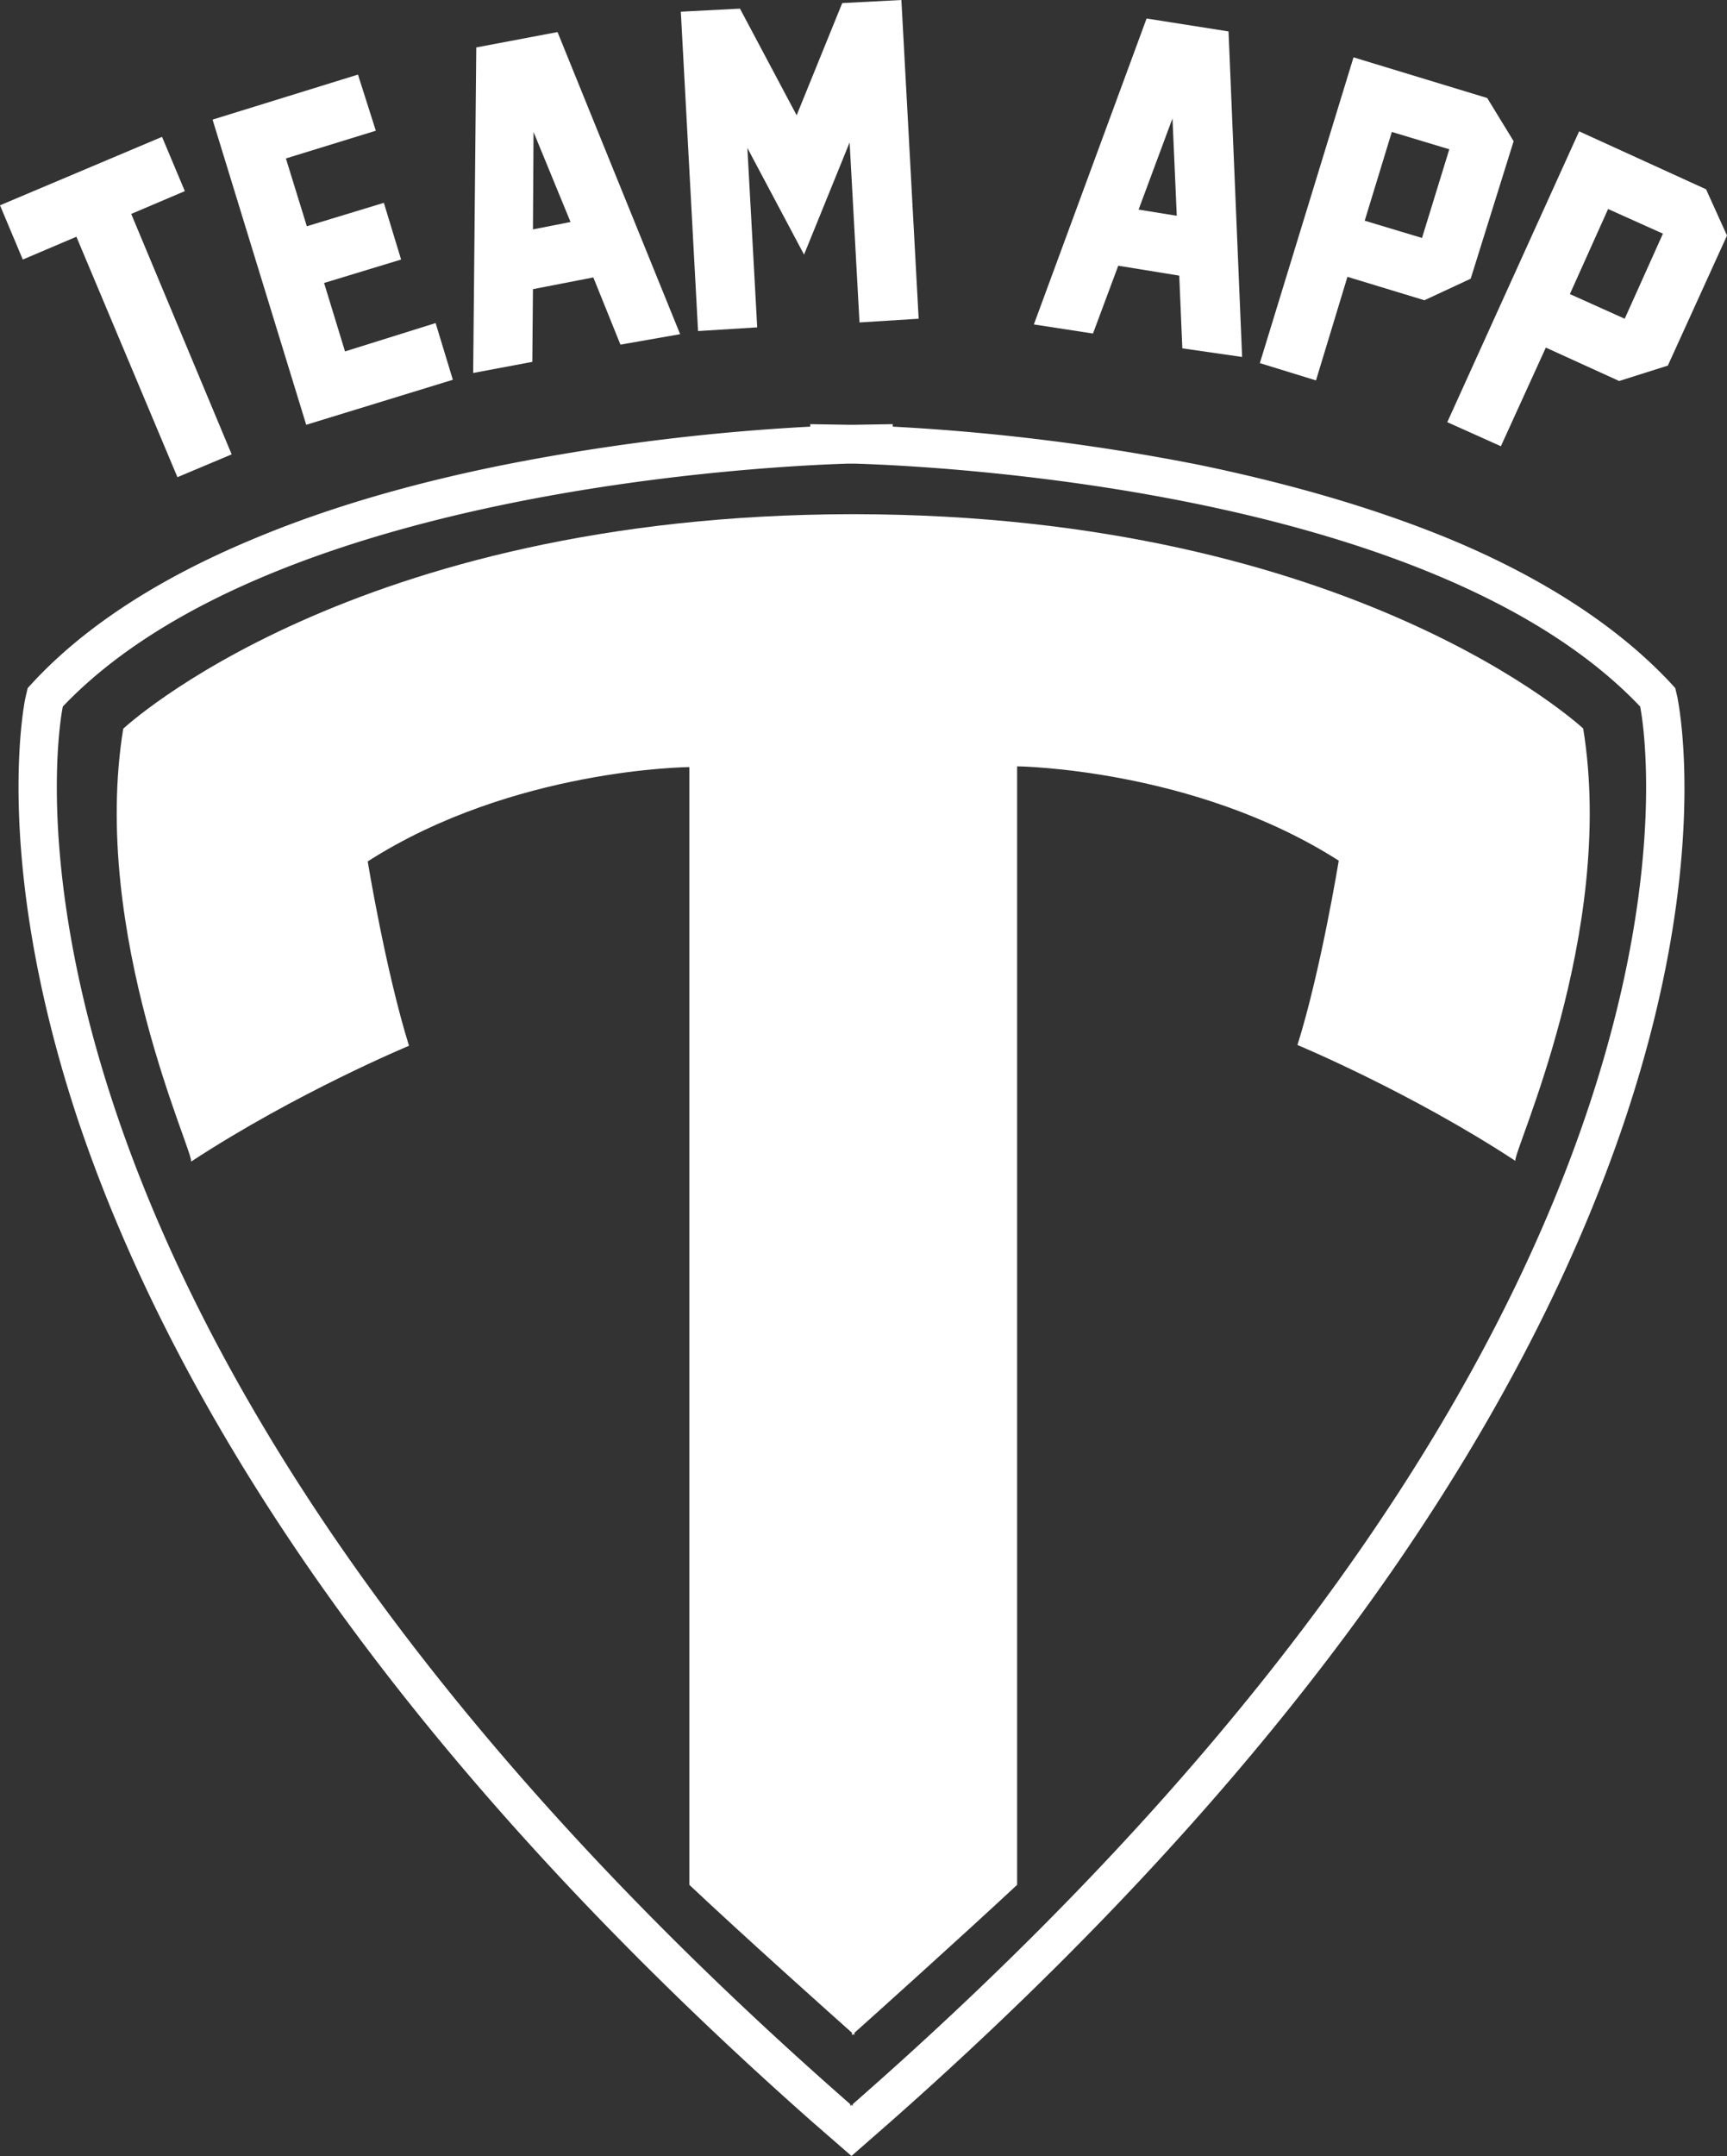
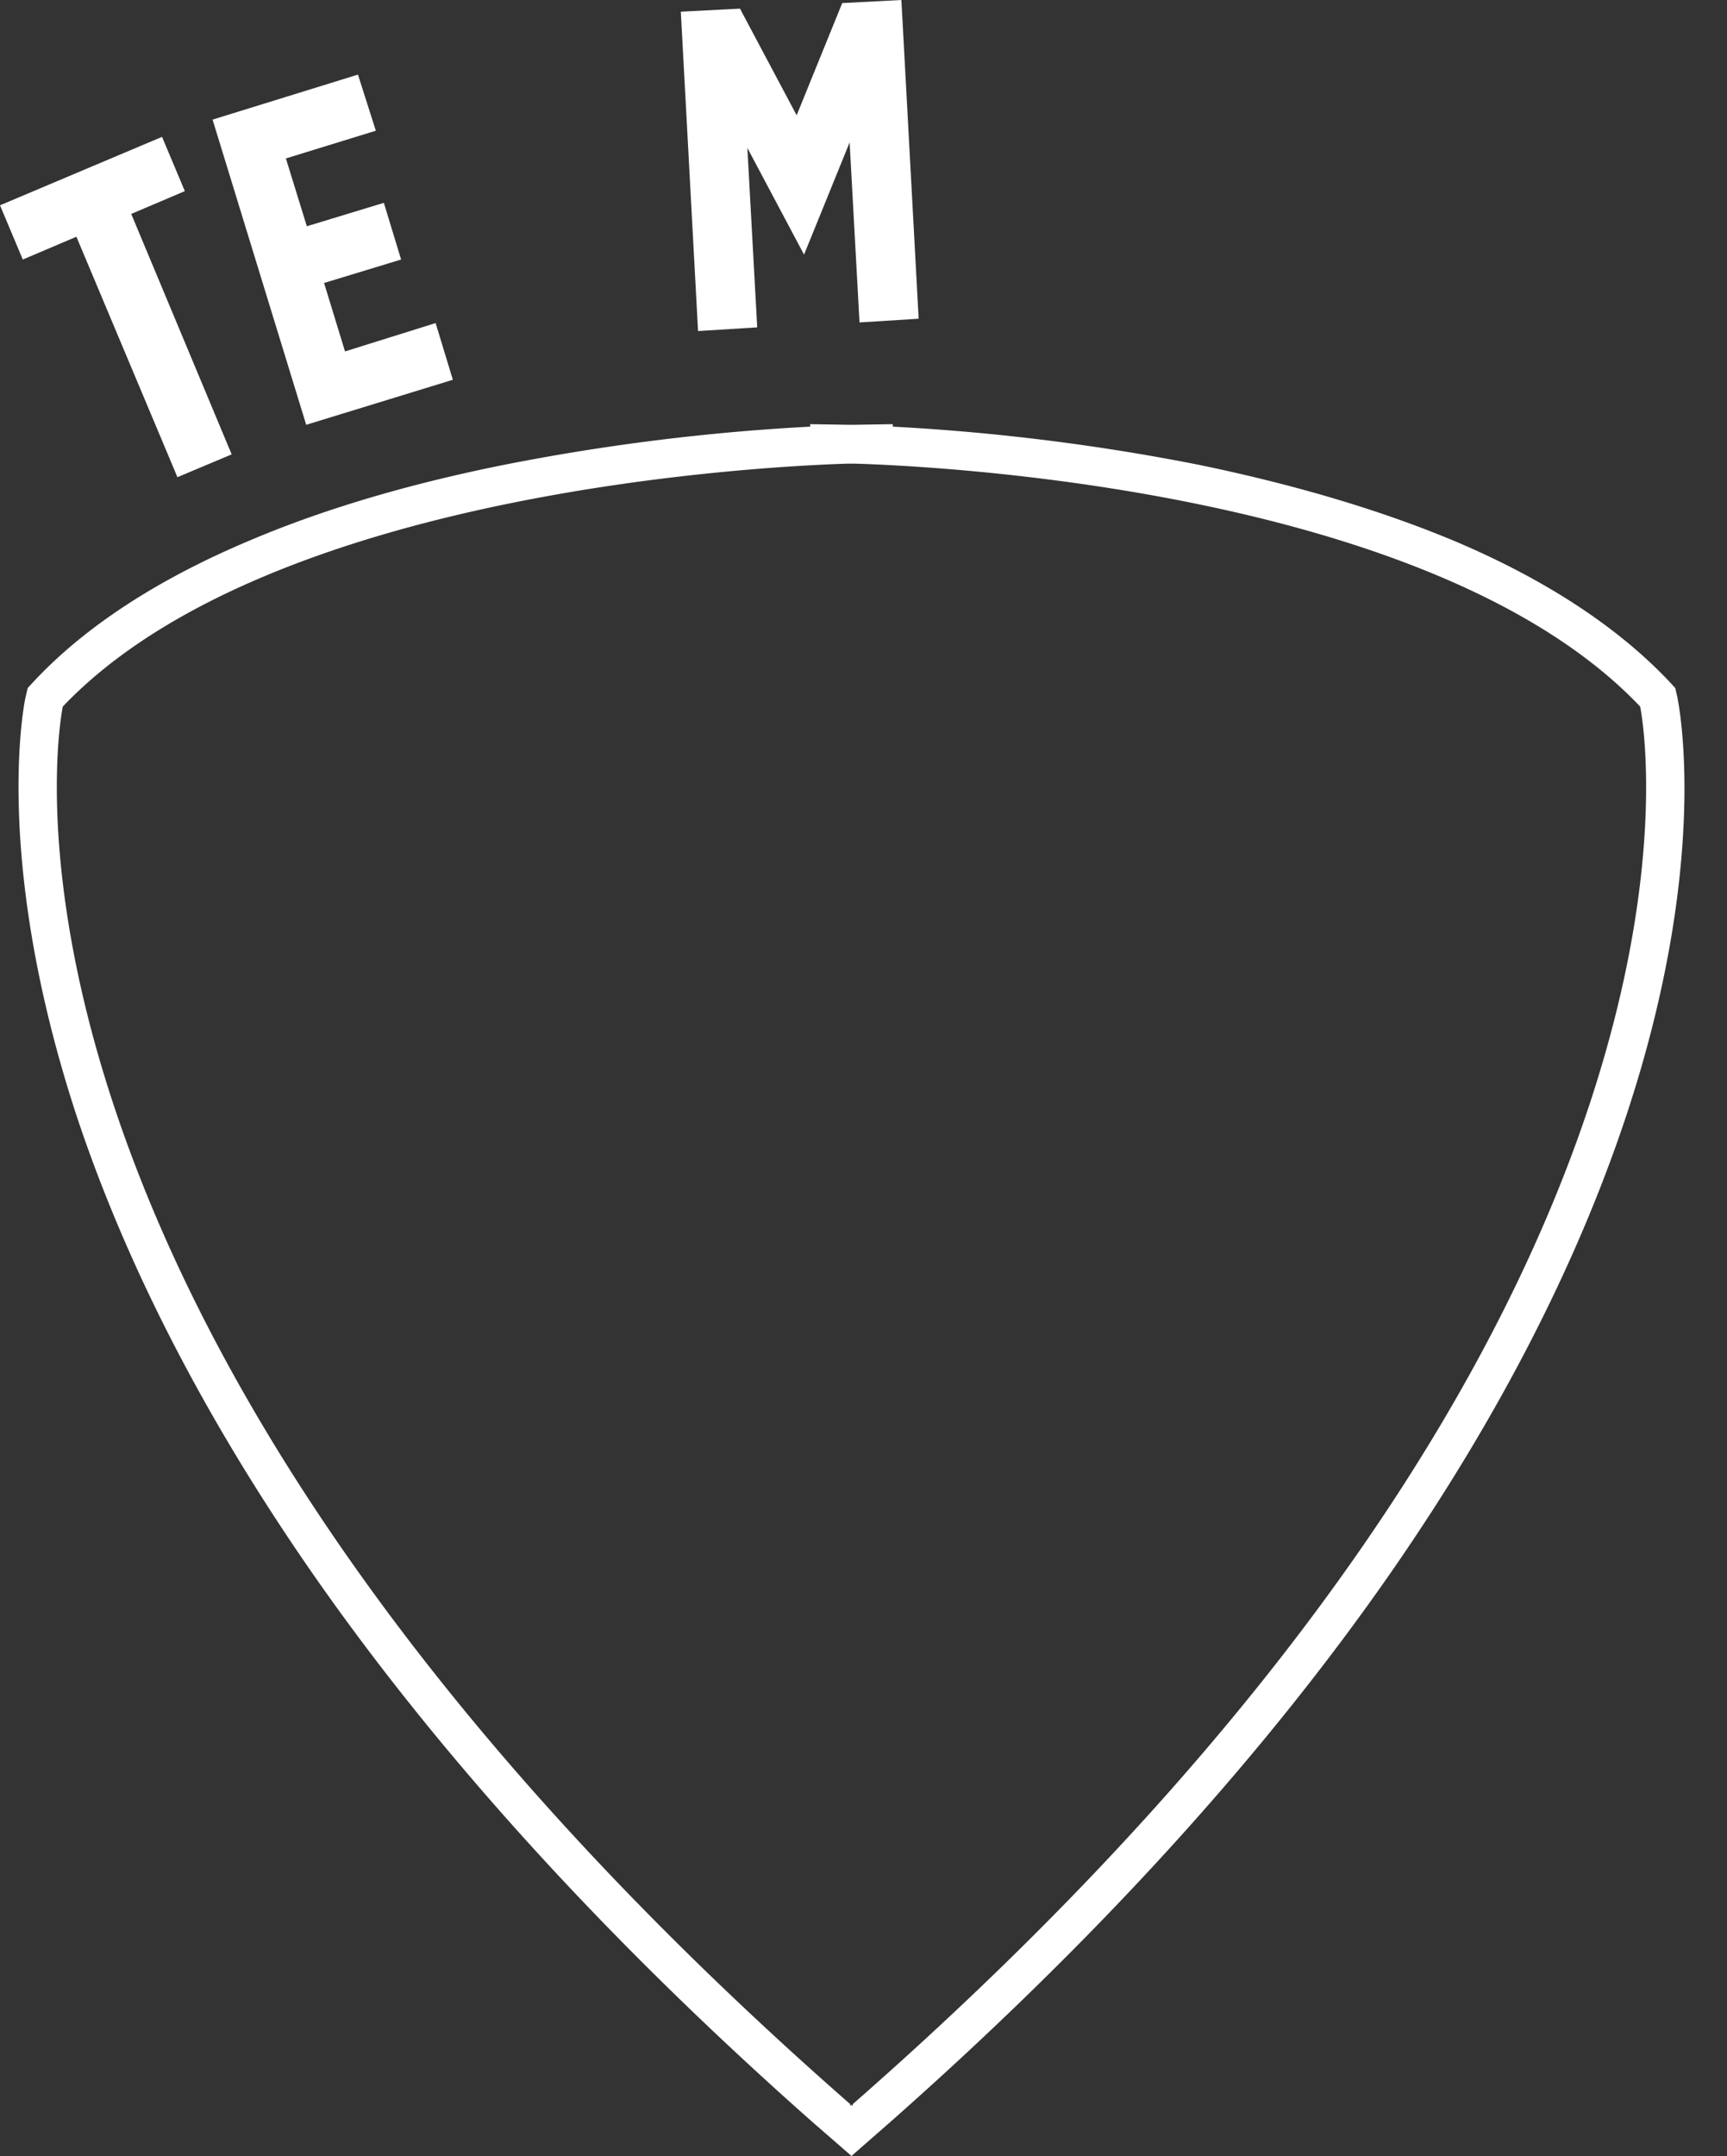
<svg xmlns="http://www.w3.org/2000/svg" id="layer" viewBox="0 0 522.88 652.34">
  <rect x="0" y="0" width="522.88" height="652.34" fill="#333333" stroke="none" />
  <defs>
    <clipPath id="clip-path" transform="translate(-66.2 .17)">
-       <path class="cls-1" d="M324.93 134.33h-7.46v.37a629.29 629.29 0 0 0-97.37 11.75c-64.55 13.06-111.37 34.33-138.79 63.24l-1.12 1.12-.38 1.68c-.37 1.86-9.7 47.57 15.49 123.49 14.73 44.4 38.05 89.91 69.77 135.43 39 56.15 90.47 112.49 153 167.52l6.16 5.41 6.15-5.41c62.68-55 114-111.37 153-167.52 31.52-45.52 55-91.22 69.76-135.43 25.19-76.11 16-121.63 15.49-123.49l-.38-1.68-1.11-1.12c-27.61-28.91-74.25-50.18-138.79-63.24a682.22 682.22 0 0 0-97.45-11.75v-.37Z" />
-     </clipPath>
+       </clipPath>
    <clipPath id="clip-path-2" transform="translate(-66.2 .17)">
      <path class="cls-1" d="M323.25 155.41c-17.16.56-149.23 5.22-219.93 64.91 0 0-35.44 170.5 220.49 394.54v.56c.19 0 .19-.18.38-.18s.18.18.37.18v-.56c255.94-224 220.49-395.1 220.49-395.1-61.93-53.91-202.77-64-219.93-64.35Z" />
    </clipPath>
    <style>.cls-1{fill:none}.cls-3{fill:#fff}</style>
  </defs>
  <g clip-path="url(#clip-path)">
    <path class="cls-1" d="M3.73 134.5h508.14v510.2H3.73z" />
  </g>
  <path class="cls-3" d="m574.15 211.18-.74-3.17-2.24-2.42c-15.67-16.42-37.68-30.78-65.29-42.35-22-9.14-47.76-16.79-76.67-22.76a656.66 656.66 0 0 0-92.71-11.56v-.75l-11.75.19h-1.5l-11.75-.19v.75a656.66 656.66 0 0 0-92.71 11.56c-28.91 5.79-54.66 13.43-76.67 22.76-27.61 11.57-49.62 25.76-65.29 42.35L74.59 208l-.74 3.17c-.38 2-9.89 49.06 15.67 126.67 14.92 44.77 38.61 90.84 70.51 136.92 38.8 56 89.91 112.11 152 167L324 652.17l11.94-10.45c62.12-54.84 113.23-111 152-167 31.9-46.08 55.59-92.15 70.51-136.92 25.75-77.42 16-124.62 15.67-126.67M324.37 636.5v.56l-.37-.37-.37.37v-.56C46.8 394.18 85.22 213.61 85.22 213.61c63.62-66.78 219.38-72.94 237.85-73.5h1.86c18.47.56 174.23 6.53 237.85 73.5 0 0 38.42 180.57-238.41 422.89" transform="translate(-66.2 .17)" />
  <g clip-path="url(#clip-path-2)">
-     <path class="cls-1" d="M1.49 155.58h512.62V615.6H1.49z" />
-   </g>
-   <path class="cls-3" d="M545.61 220.32s-69.2-64.73-220.68-64.91h-.74c-151.66.18-220.68 64.91-220.68 64.91-10.08 62.12 21.82 129.09 20.52 131 31.89-20.9 66-35.07 66-35.07-7.09-22.76-12.5-55.78-12.5-55.78 44-28.17 97.38-28.54 97.38-28.54v338.2c16.23 15.3 44 40.11 49.25 44.77v.75l.37-.37c.37.18.37.37.37.37v-.75c5.23-4.66 32.83-29.47 49.25-44.77V231.7s53.54.56 97.38 28.54c0 0-5.41 33.21-12.5 55.78 0 0 34.13 14.18 66 35.07-1.3-1.68 30.6-68.65 20.52-130.77" transform="translate(-66.2 .17)" />
+     </g>
  <path class="cls-3" d="m55.96 57.83-16.23 6.9 30.41 72.75-16.42 6.9-30.59-72.75-16.23 6.9L0 62.12l49.06-20.71 6.9 16.42zM137.11 114.91l-44.4 13.62-28.35-92.34 44.02-13.62 5.41 16.98-27.23 8.39 6.34 20.52 23.32-7.09 5.22 17.16-23.32 7.09 6.34 20.71 27.43-8.58 5.22 17.16z" />
-   <path class="cls-3" d="m254.05 104.11-8.21-20.34-18.28 3.55-.19 22-17.91 3.36.94-98.5L235 9.53l37.12 91.41ZM238.94 67l-11.2-27.23-.18 29.47Z" transform="translate(-66.2 .17)" />
  <path class="cls-3" d="m278.14 96.44-17.91 1.12-2.99-54.47-13.8 33.95-17.16-32.27 2.98 54.28-17.91 1.12-5.22-96.63 17.91-.93 17.16 32.27L255 .93 272.91 0l5.23 96.44z" />
-   <path class="cls-3" d="m424.17 105.23-.93-22-18.47-3-7.65 20.52-17.9-2.75 34.13-92.57 24.81 3.91 4.11 98.5Zm-1.68-40.11-1.3-29.47-10.26 27.6ZM511.48 84.15l-14 6.53-23.32-7.09-9.52 31.34-17-5.23L476 17.18l40.48 12.31 8 13.06Zm-14.74-12.32L505 45l-17.4-5.25-8.21 26.86ZM571.17 110.45l-14.74 4.66-22.2-10.11-13.61 29.85-16.23-7.28 39.92-88 38.43 17.53 6.34 14Zm-13.06-14.18 11.57-25.74-16.6-7.46-11.57 25.74Z" transform="translate(-66.2 .17)" />
</svg>